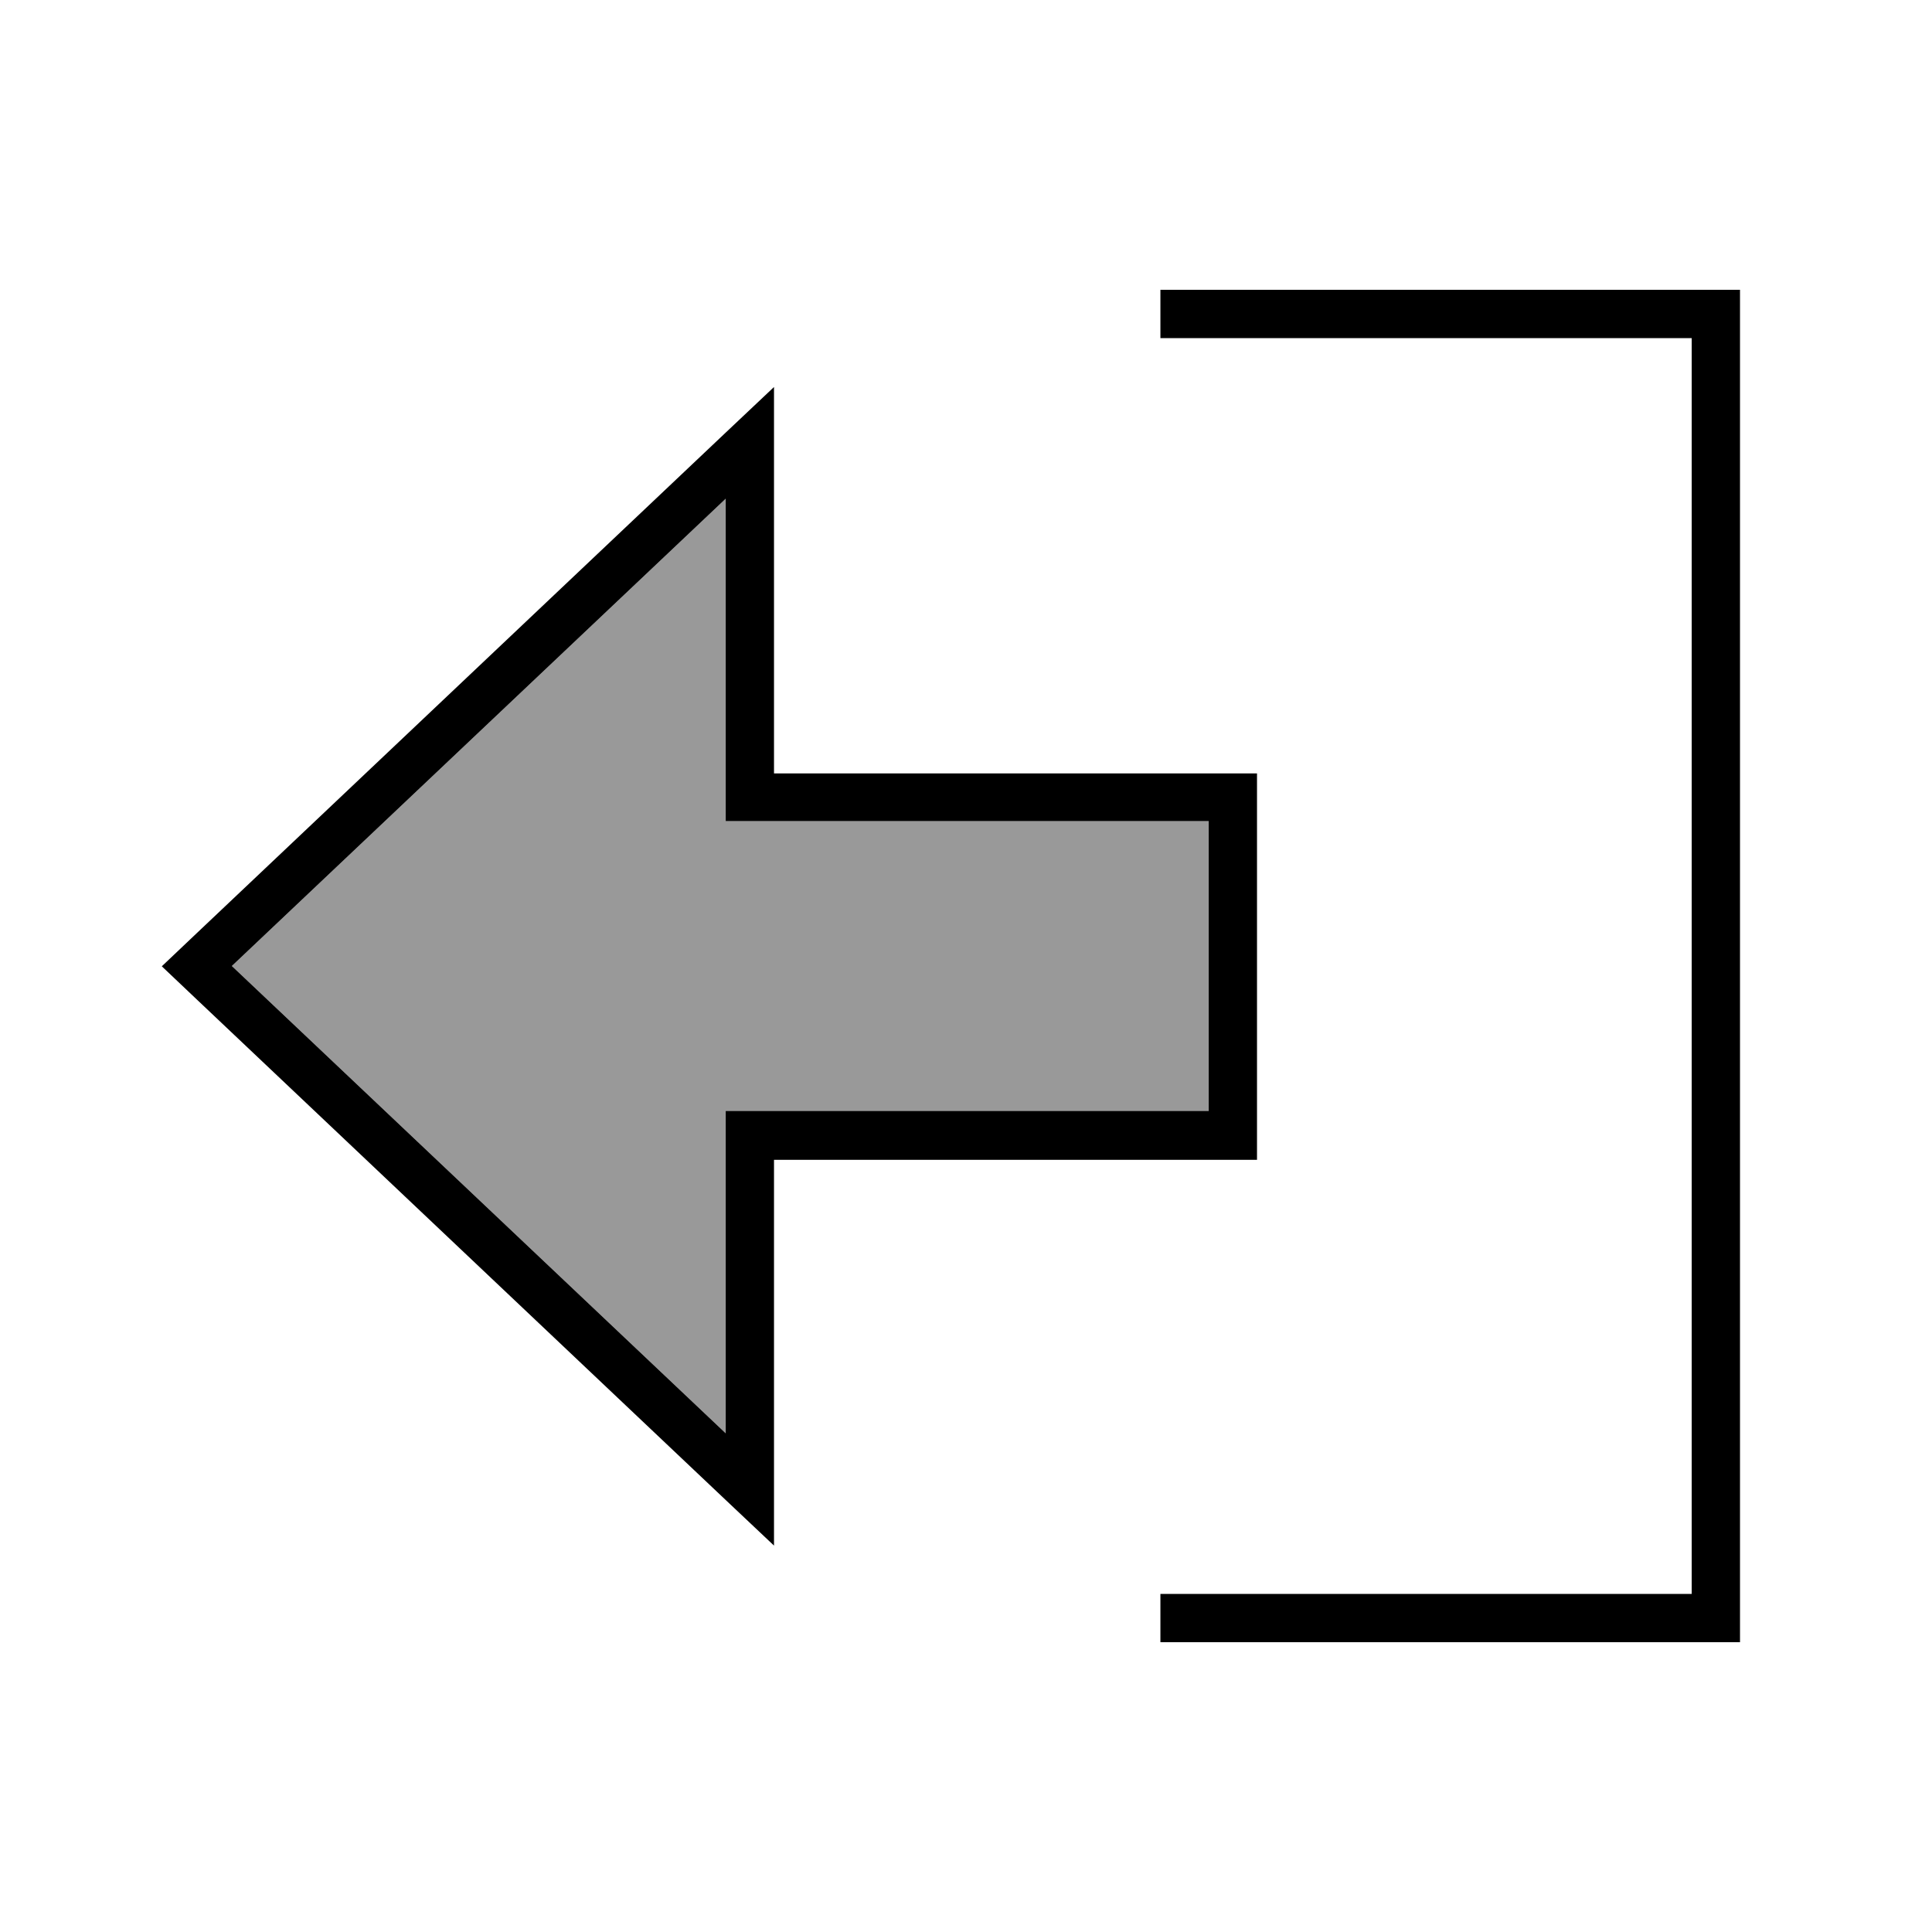
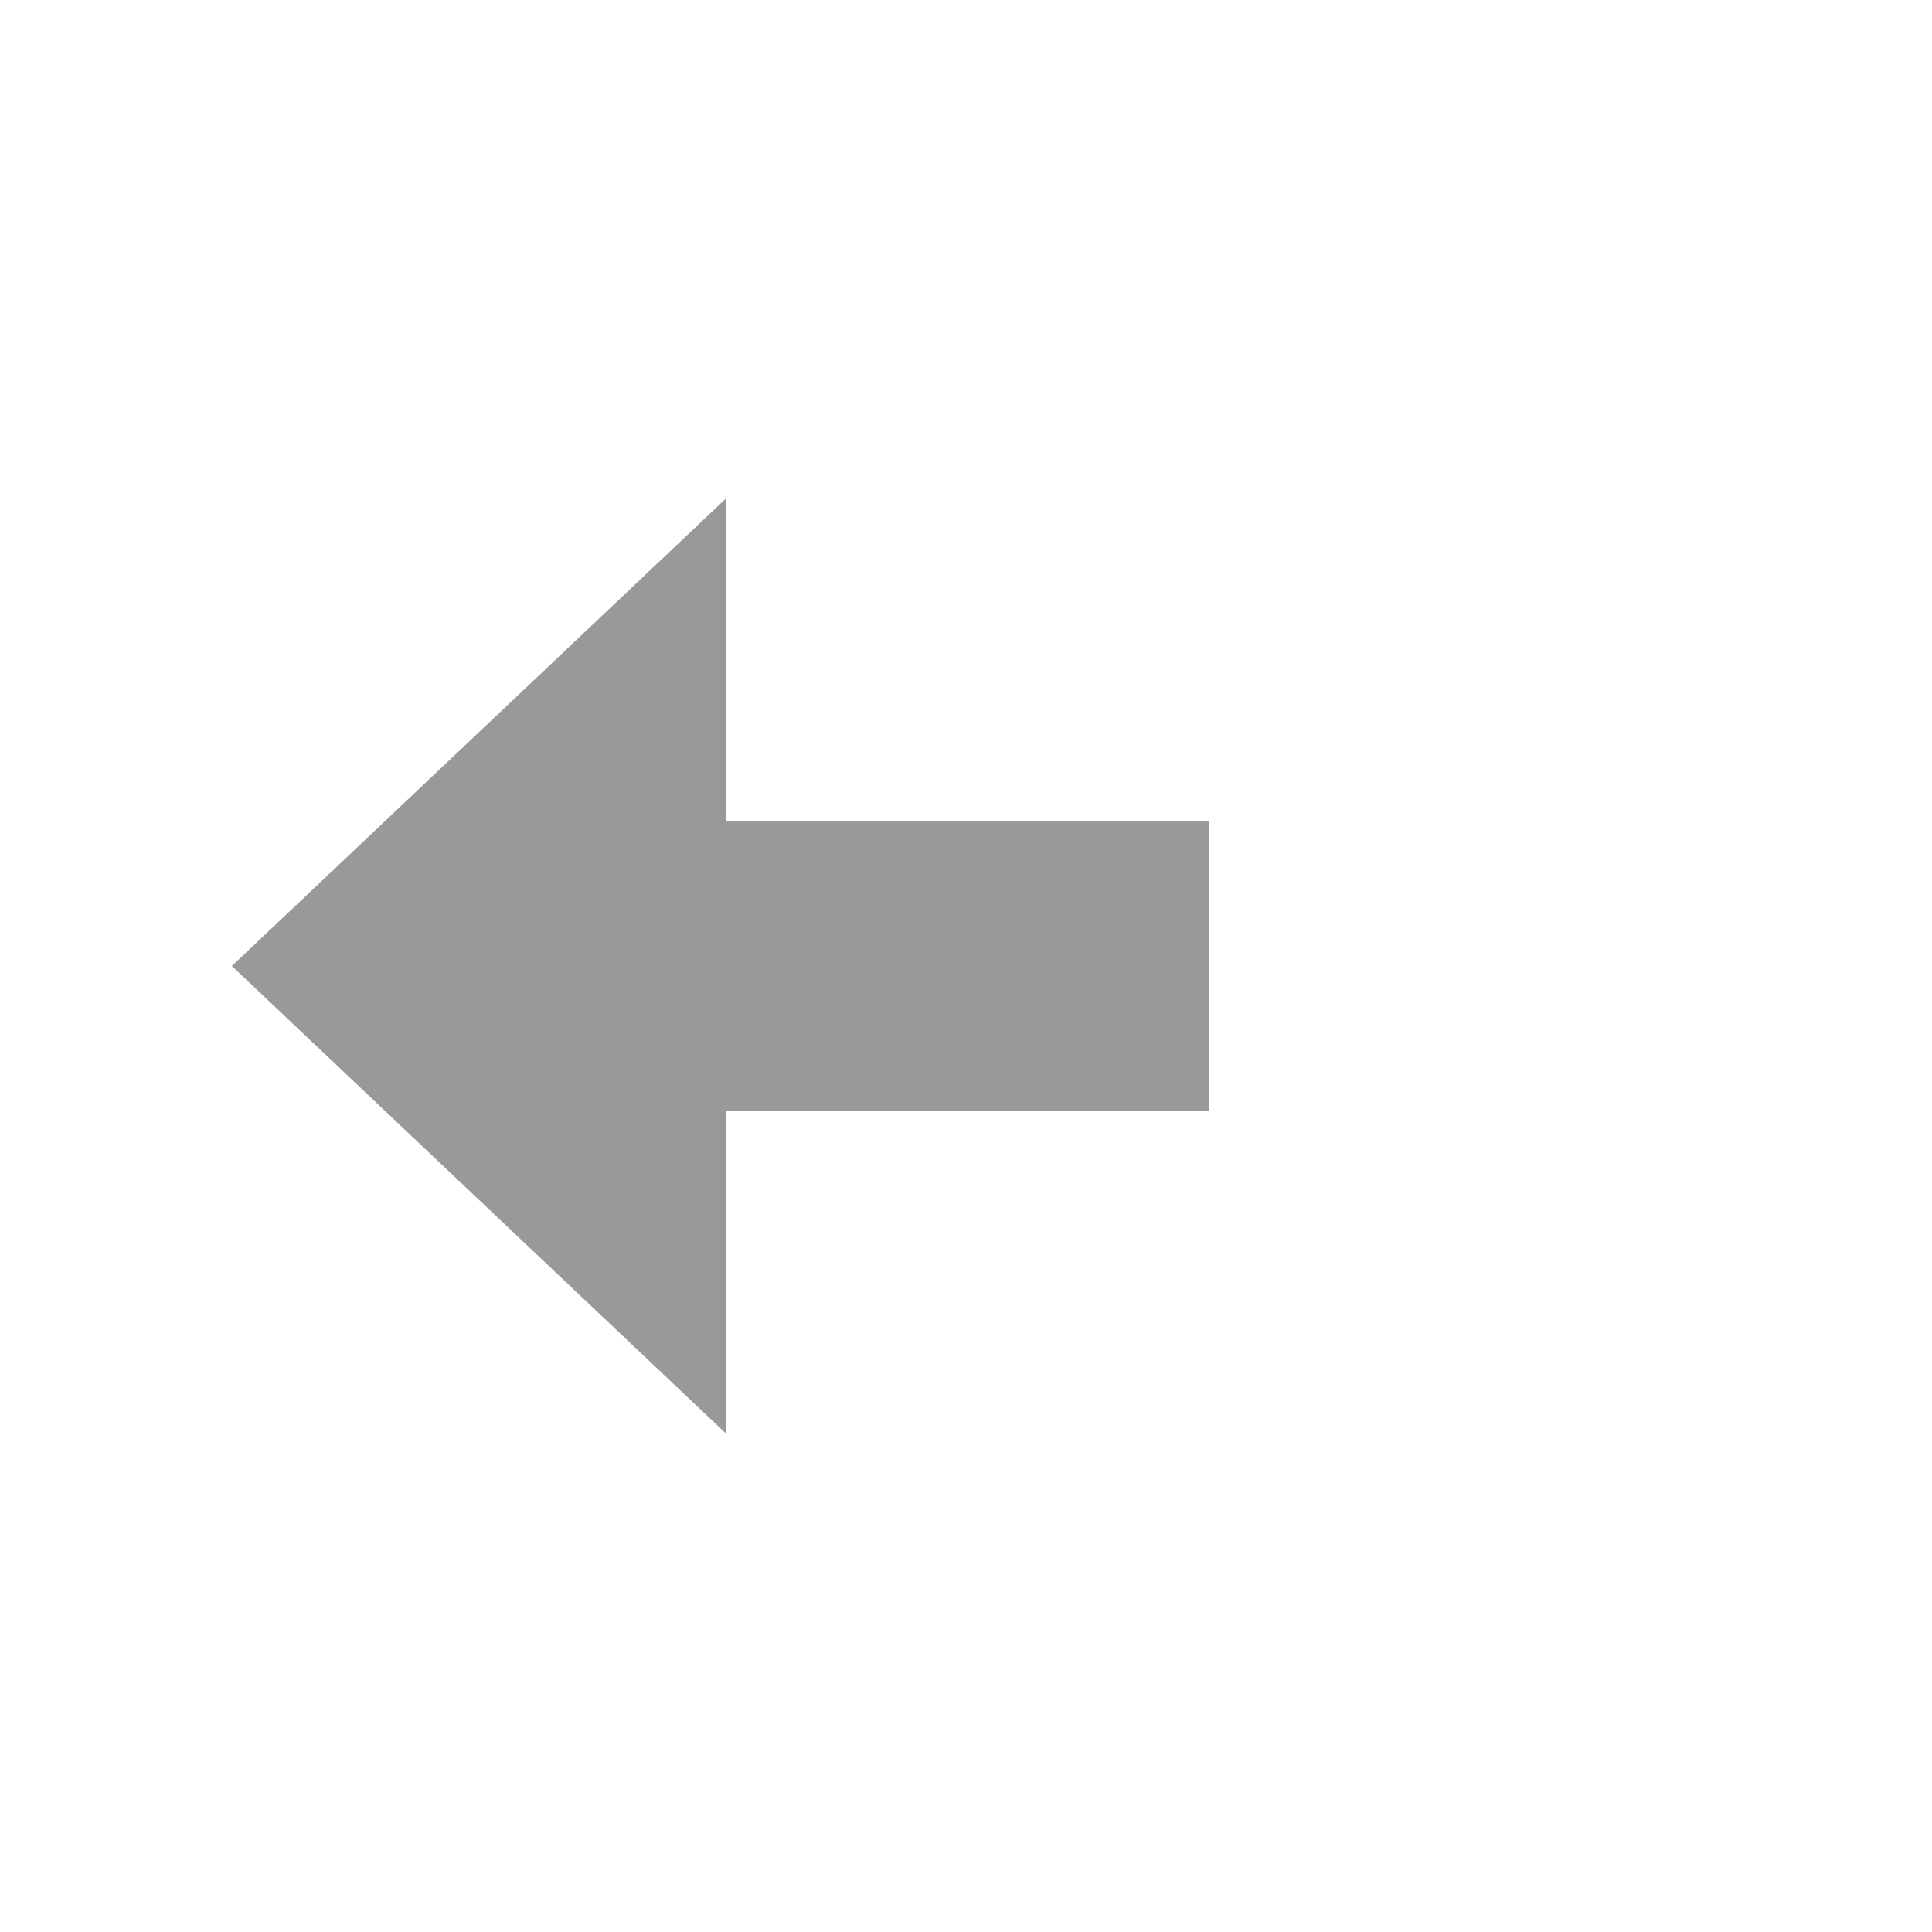
<svg xmlns="http://www.w3.org/2000/svg" viewBox="0 0 640 640">
  <path opacity=".4" fill="currentColor" d="M76.8 320L240.4 474.8L240.4 368L400.4 368L400.4 272L240.4 272L240.4 165.2L76.8 320z" />
-   <path fill="currentColor" d="M256.4 384L256.4 512L240.4 496.9L65.2 331.1L53.6 320.1L65.2 309.1L240.4 143.3L256.4 128.2L256.4 256.2L416.4 256.2L416.4 384.2L256.4 384.2zM240.4 384L240.4 368L400.4 368L400.4 272L240.4 272L240.4 165.2L76.8 320L240.4 474.8L240.4 384zM392.4 528L560.4 528L560.4 112L384.4 112L384.4 96L576.4 96L576.4 544L384.4 544L384.4 528L392.4 528z" />
</svg>